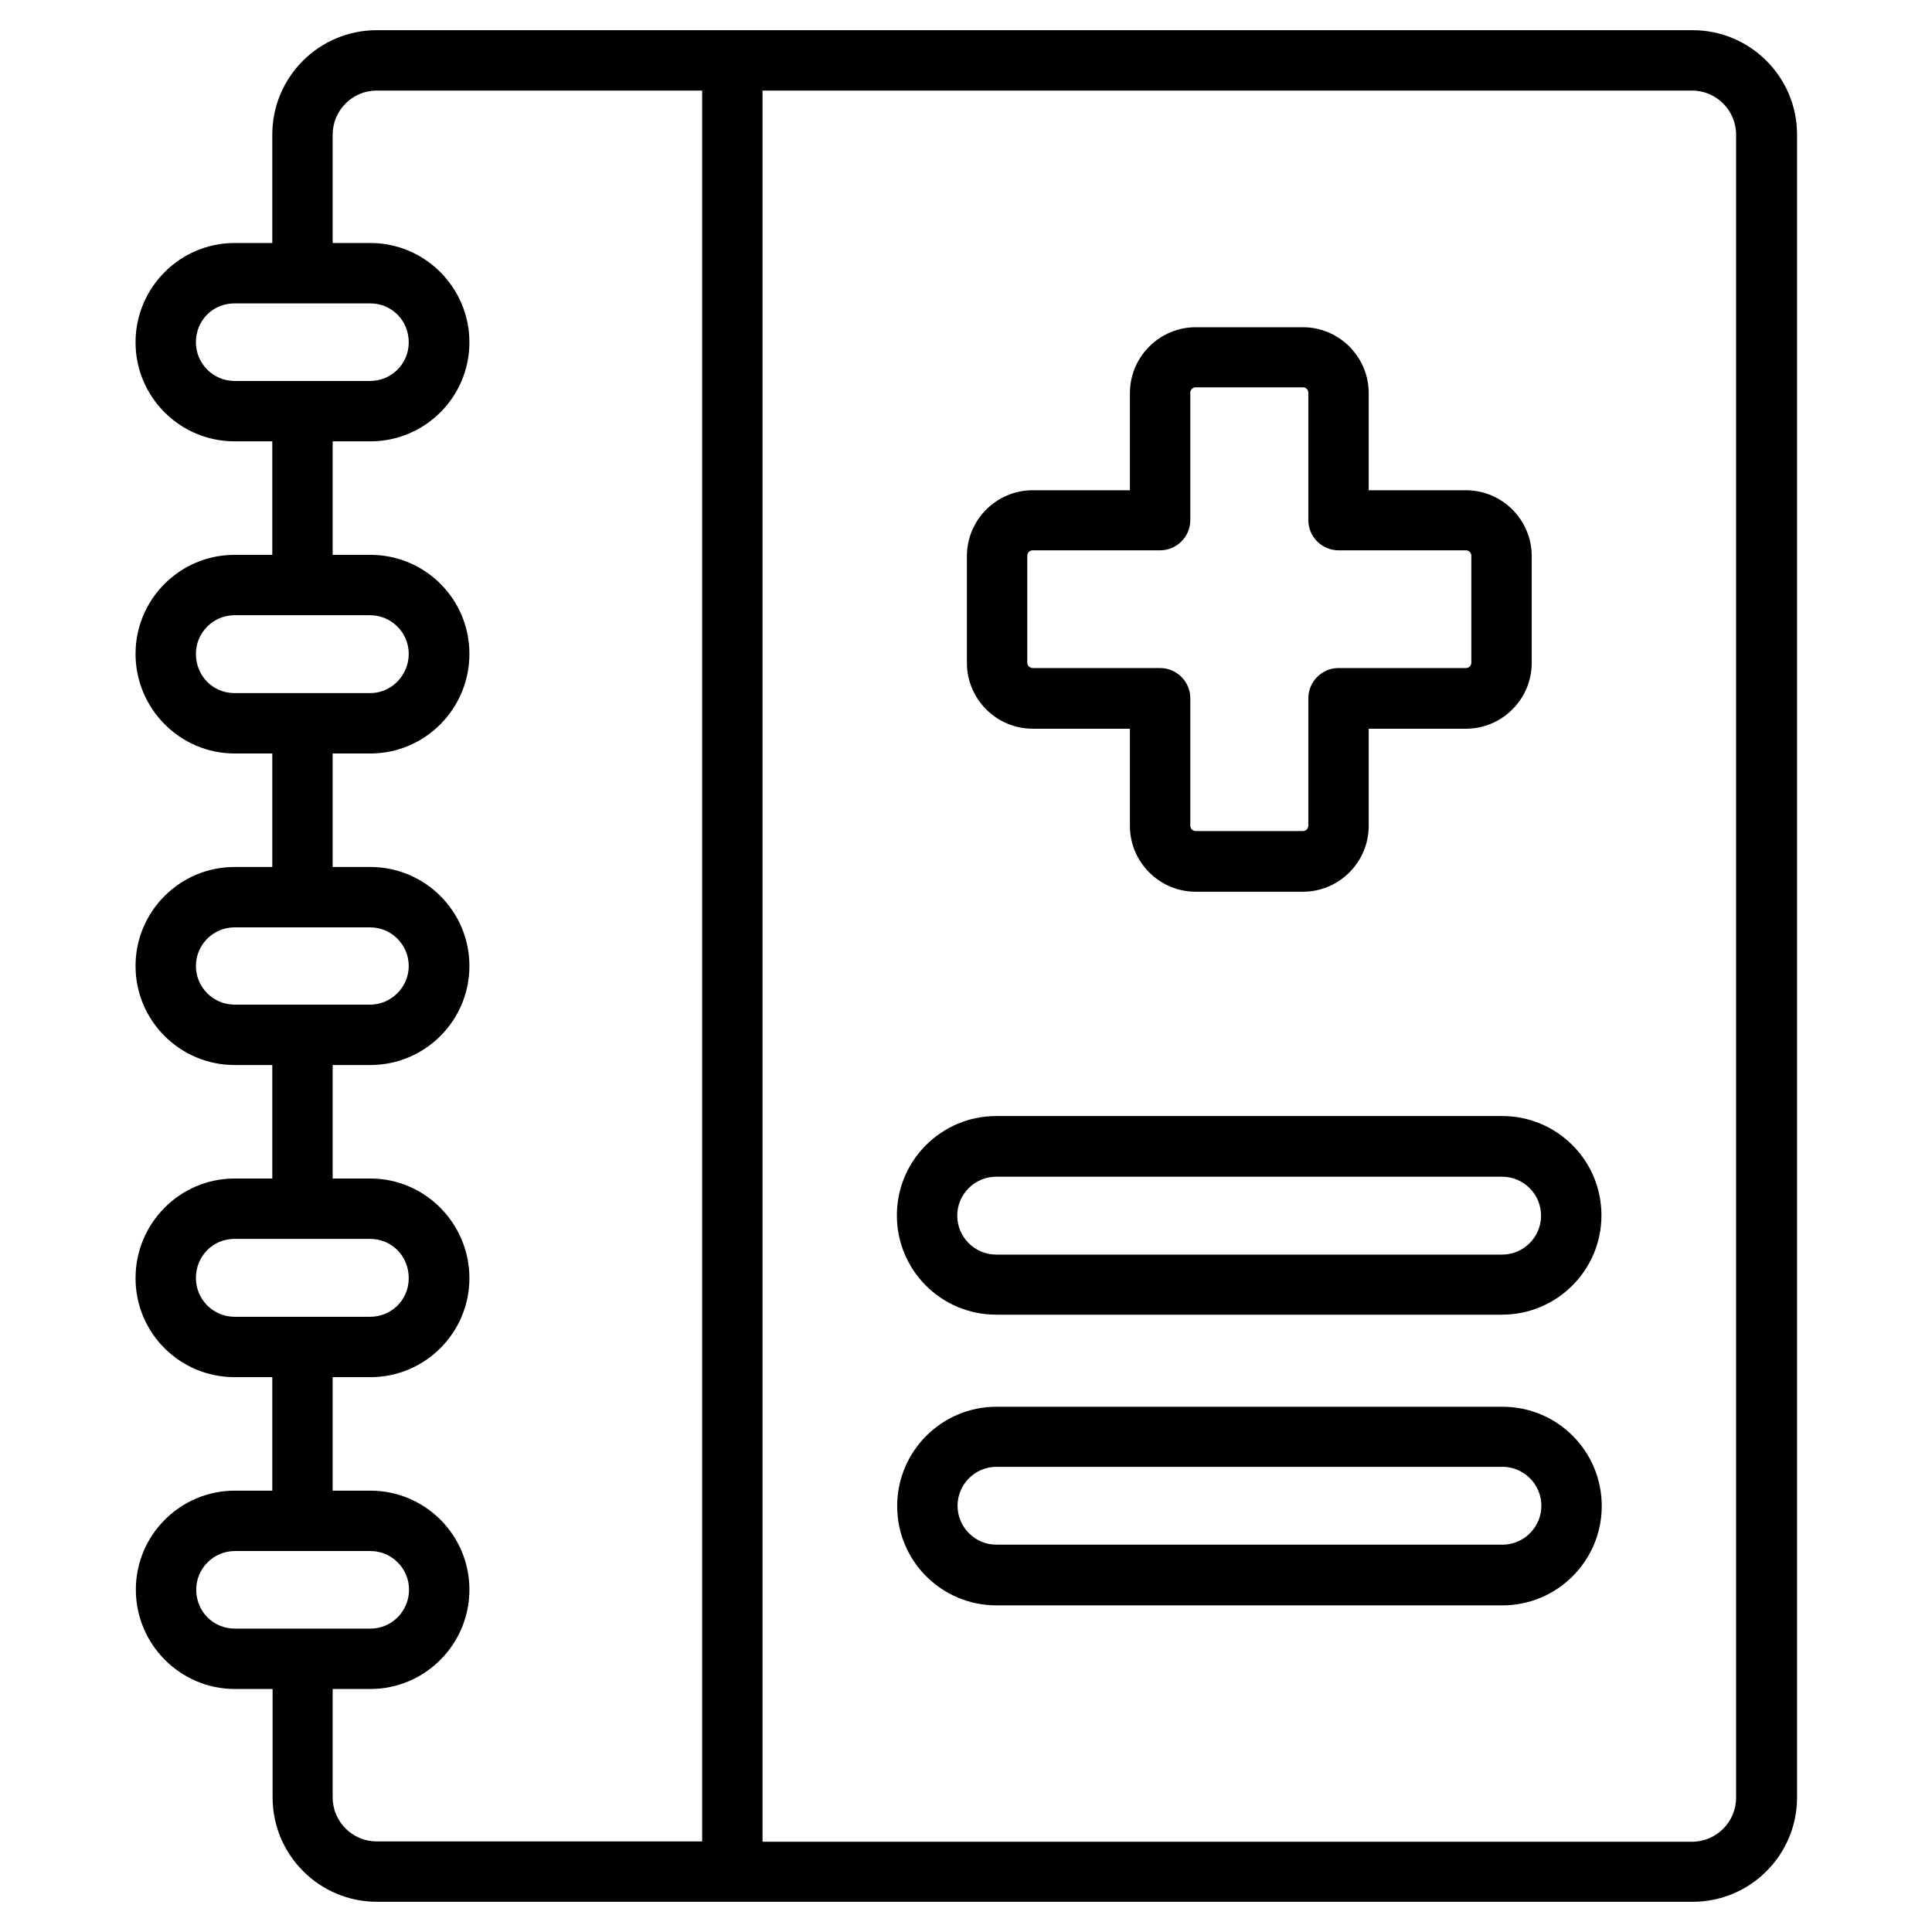
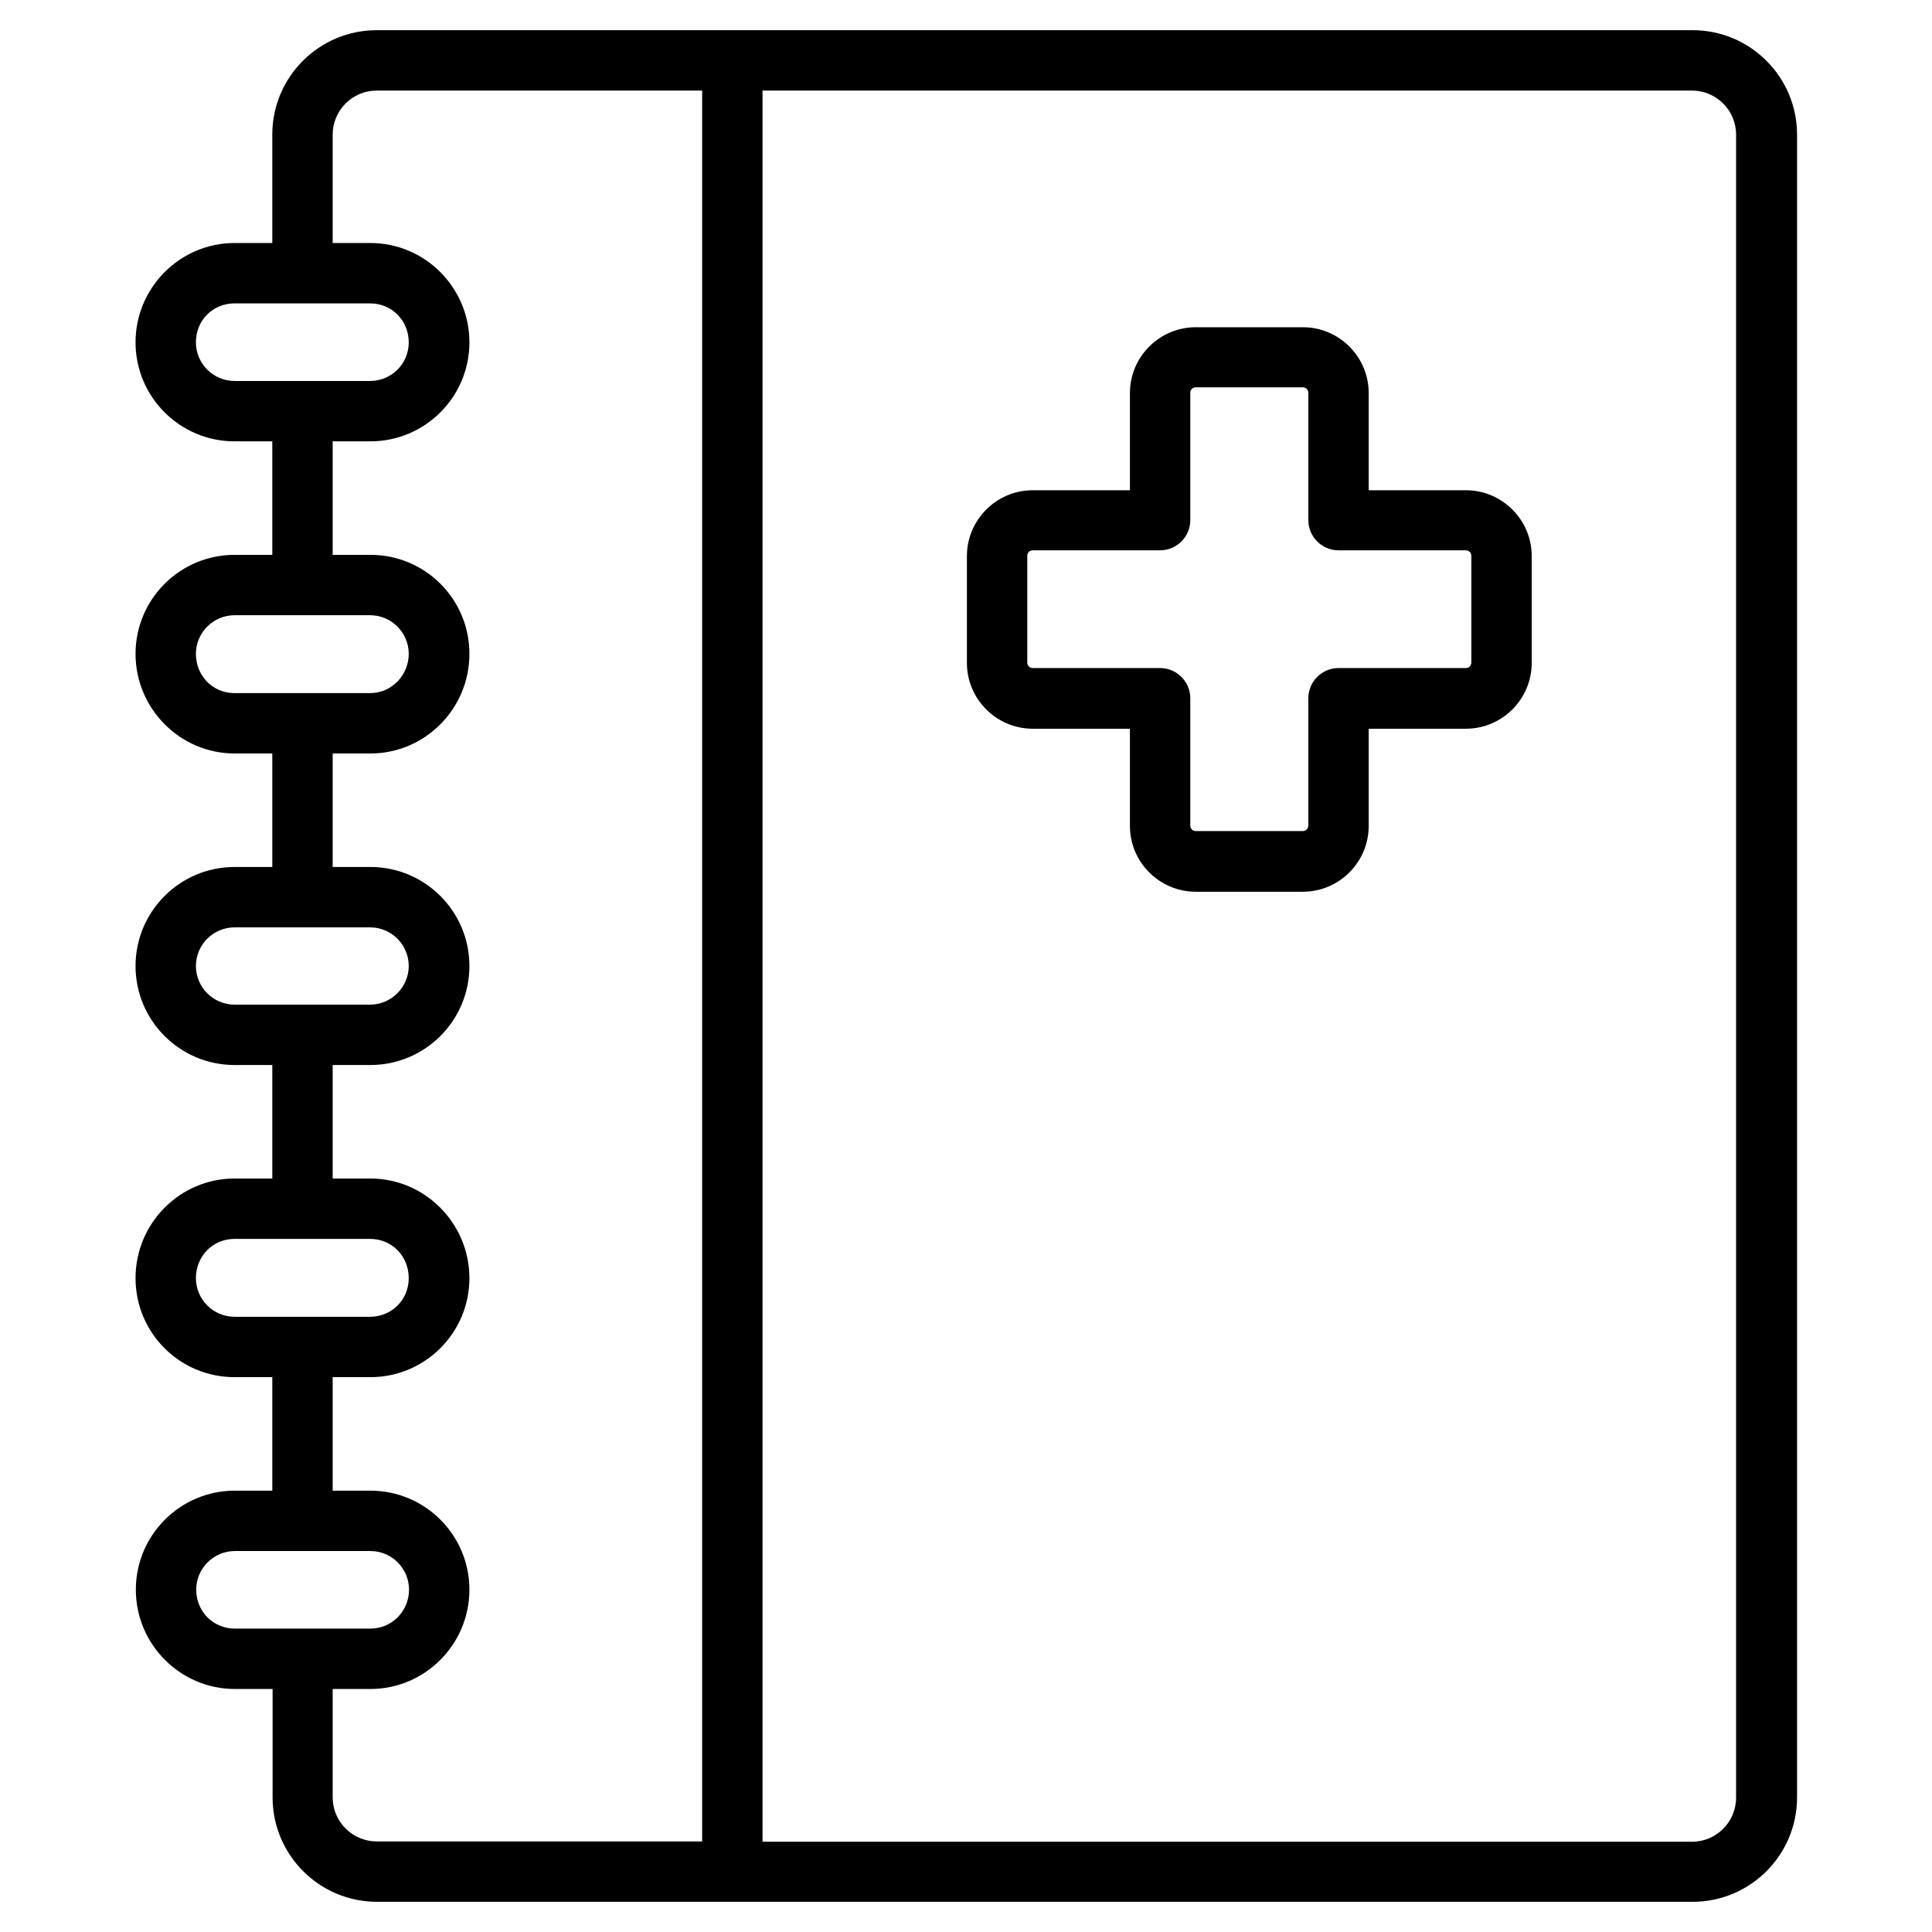
<svg xmlns="http://www.w3.org/2000/svg" id="Layer_2" viewBox="0 0 64 64" data-name="Layer 2">
-   <path d="m33 43.55h16.76c1.81 0 3.29-1.47 3.29-3.29s-1.47-3.29-3.29-3.29h-16.76c-1.81 0-3.29 1.47-3.29 3.29s1.47 3.29 3.29 3.29zm0-4.57h16.76c.71 0 1.29.58 1.29 1.29s-.58 1.29-1.29 1.29h-16.76c-.71 0-1.29-.58-1.29-1.29s.58-1.29 1.29-1.29z" />
-   <path d="m49.77 46.6h-16.76c-1.81 0-3.29 1.47-3.29 3.29s1.47 3.29 3.29 3.29h16.76c1.81 0 3.29-1.47 3.29-3.29s-1.47-3.29-3.29-3.29zm0 4.57h-16.76c-.71 0-1.29-.58-1.29-1.29s.58-1.29 1.29-1.29h16.76c.71 0 1.29.58 1.29 1.29s-.58 1.29-1.29 1.29z" />
  <path d="m34.21 24.14h3.22v3.22c0 1.2.98 2.18 2.18 2.18h3.55c1.2 0 2.18-.98 2.18-2.18v-3.22h3.22c1.2 0 2.18-.98 2.18-2.18v-3.54c0-1.2-.98-2.18-2.18-2.18h-3.22v-3.22c0-1.2-.98-2.18-2.18-2.18h-3.55c-1.2 0-2.18.98-2.18 2.18v3.22h-3.22c-1.2 0-2.18.98-2.18 2.18v3.54c0 1.2.98 2.18 2.18 2.18zm-.18-5.73c0-.1.08-.18.18-.18h4.22c.55 0 1-.45 1-1v-4.22c0-.1.08-.18.18-.18h3.55c.1 0 .18.08.18.18v4.22c0 .55.45 1 1 1h4.22c.1 0 .18.08.18.18v3.54c0 .1-.08.18-.18.18h-4.22c-.55 0-1 .45-1 1v4.22c0 .1-.08.18-.18.18h-3.55c-.1 0-.18-.08-.18-.18v-4.22c0-.55-.45-1-1-1h-4.22c-.1 0-.18-.08-.18-.18z" />
  <path d="m7.78 49.38c-1.81 0-3.28 1.47-3.28 3.28s1.47 3.29 3.28 3.29h1.25v3.59c0 1.91 1.55 3.46 3.46 3.46h43.58c1.91 0 3.46-1.55 3.46-3.46v-55.08c0-1.91-1.55-3.46-3.46-3.46h-43.59c-1.91 0-3.46 1.55-3.46 3.46v3.59h-1.25c-1.81 0-3.28 1.48-3.28 3.29s1.47 3.28 3.28 3.28h1.25v3.76h-1.25c-1.81 0-3.28 1.47-3.28 3.28s1.47 3.3 3.28 3.3h1.25v3.76h-1.25c-1.81 0-3.28 1.47-3.28 3.28s1.47 3.28 3.28 3.28h1.25v3.76h-1.25c-1.81 0-3.28 1.48-3.28 3.3s1.47 3.28 3.28 3.28h1.25v3.76h-1.25zm-1.28 3.28c0-.71.58-1.28 1.28-1.28h4.49c.71 0 1.28.58 1.28 1.28s-.56 1.29-1.28 1.29h-4.49c-.72 0-1.28-.57-1.28-1.29zm51.01-48.2v55.09c0 .8-.65 1.46-1.46 1.46h-30.79v-58.01h30.79c.8 0 1.46.65 1.46 1.46zm-51.02 6.88c0-.73.56-1.29 1.28-1.29h4.49c.72 0 1.28.57 1.28 1.29s-.58 1.28-1.28 1.28h-4.49c-.71 0-1.28-.58-1.28-1.28zm0 10.32c0-.71.58-1.28 1.28-1.28h4.49c.71 0 1.28.58 1.28 1.28s-.56 1.3-1.28 1.3h-4.49c-.72 0-1.28-.57-1.28-1.3zm0 10.34c0-.71.58-1.28 1.28-1.28h4.49c.71 0 1.28.58 1.28 1.28s-.58 1.28-1.28 1.28h-4.49c-.71 0-1.28-.58-1.28-1.28zm0 10.34c0-.73.56-1.3 1.28-1.3h4.49c.72 0 1.28.57 1.28 1.3s-.58 1.28-1.28 1.28h-4.49c-.71 0-1.28-.58-1.28-1.28zm4.53 3.28h1.25c1.81 0 3.28-1.47 3.28-3.28s-1.47-3.3-3.28-3.3h-1.25v-3.76h1.25c1.81 0 3.28-1.47 3.28-3.28s-1.47-3.28-3.28-3.28h-1.25v-3.76h1.25c1.81 0 3.28-1.48 3.28-3.3s-1.47-3.28-3.28-3.28h-1.25v-3.76h1.25c1.81 0 3.28-1.47 3.28-3.28s-1.47-3.29-3.28-3.29h-1.25v-3.59c0-.8.65-1.46 1.46-1.46h10.78v58h-10.78c-.8 0-1.46-.65-1.46-1.46v-3.59h1.25c1.81 0 3.28-1.48 3.28-3.29s-1.47-3.28-3.28-3.28h-1.25z" />
</svg>